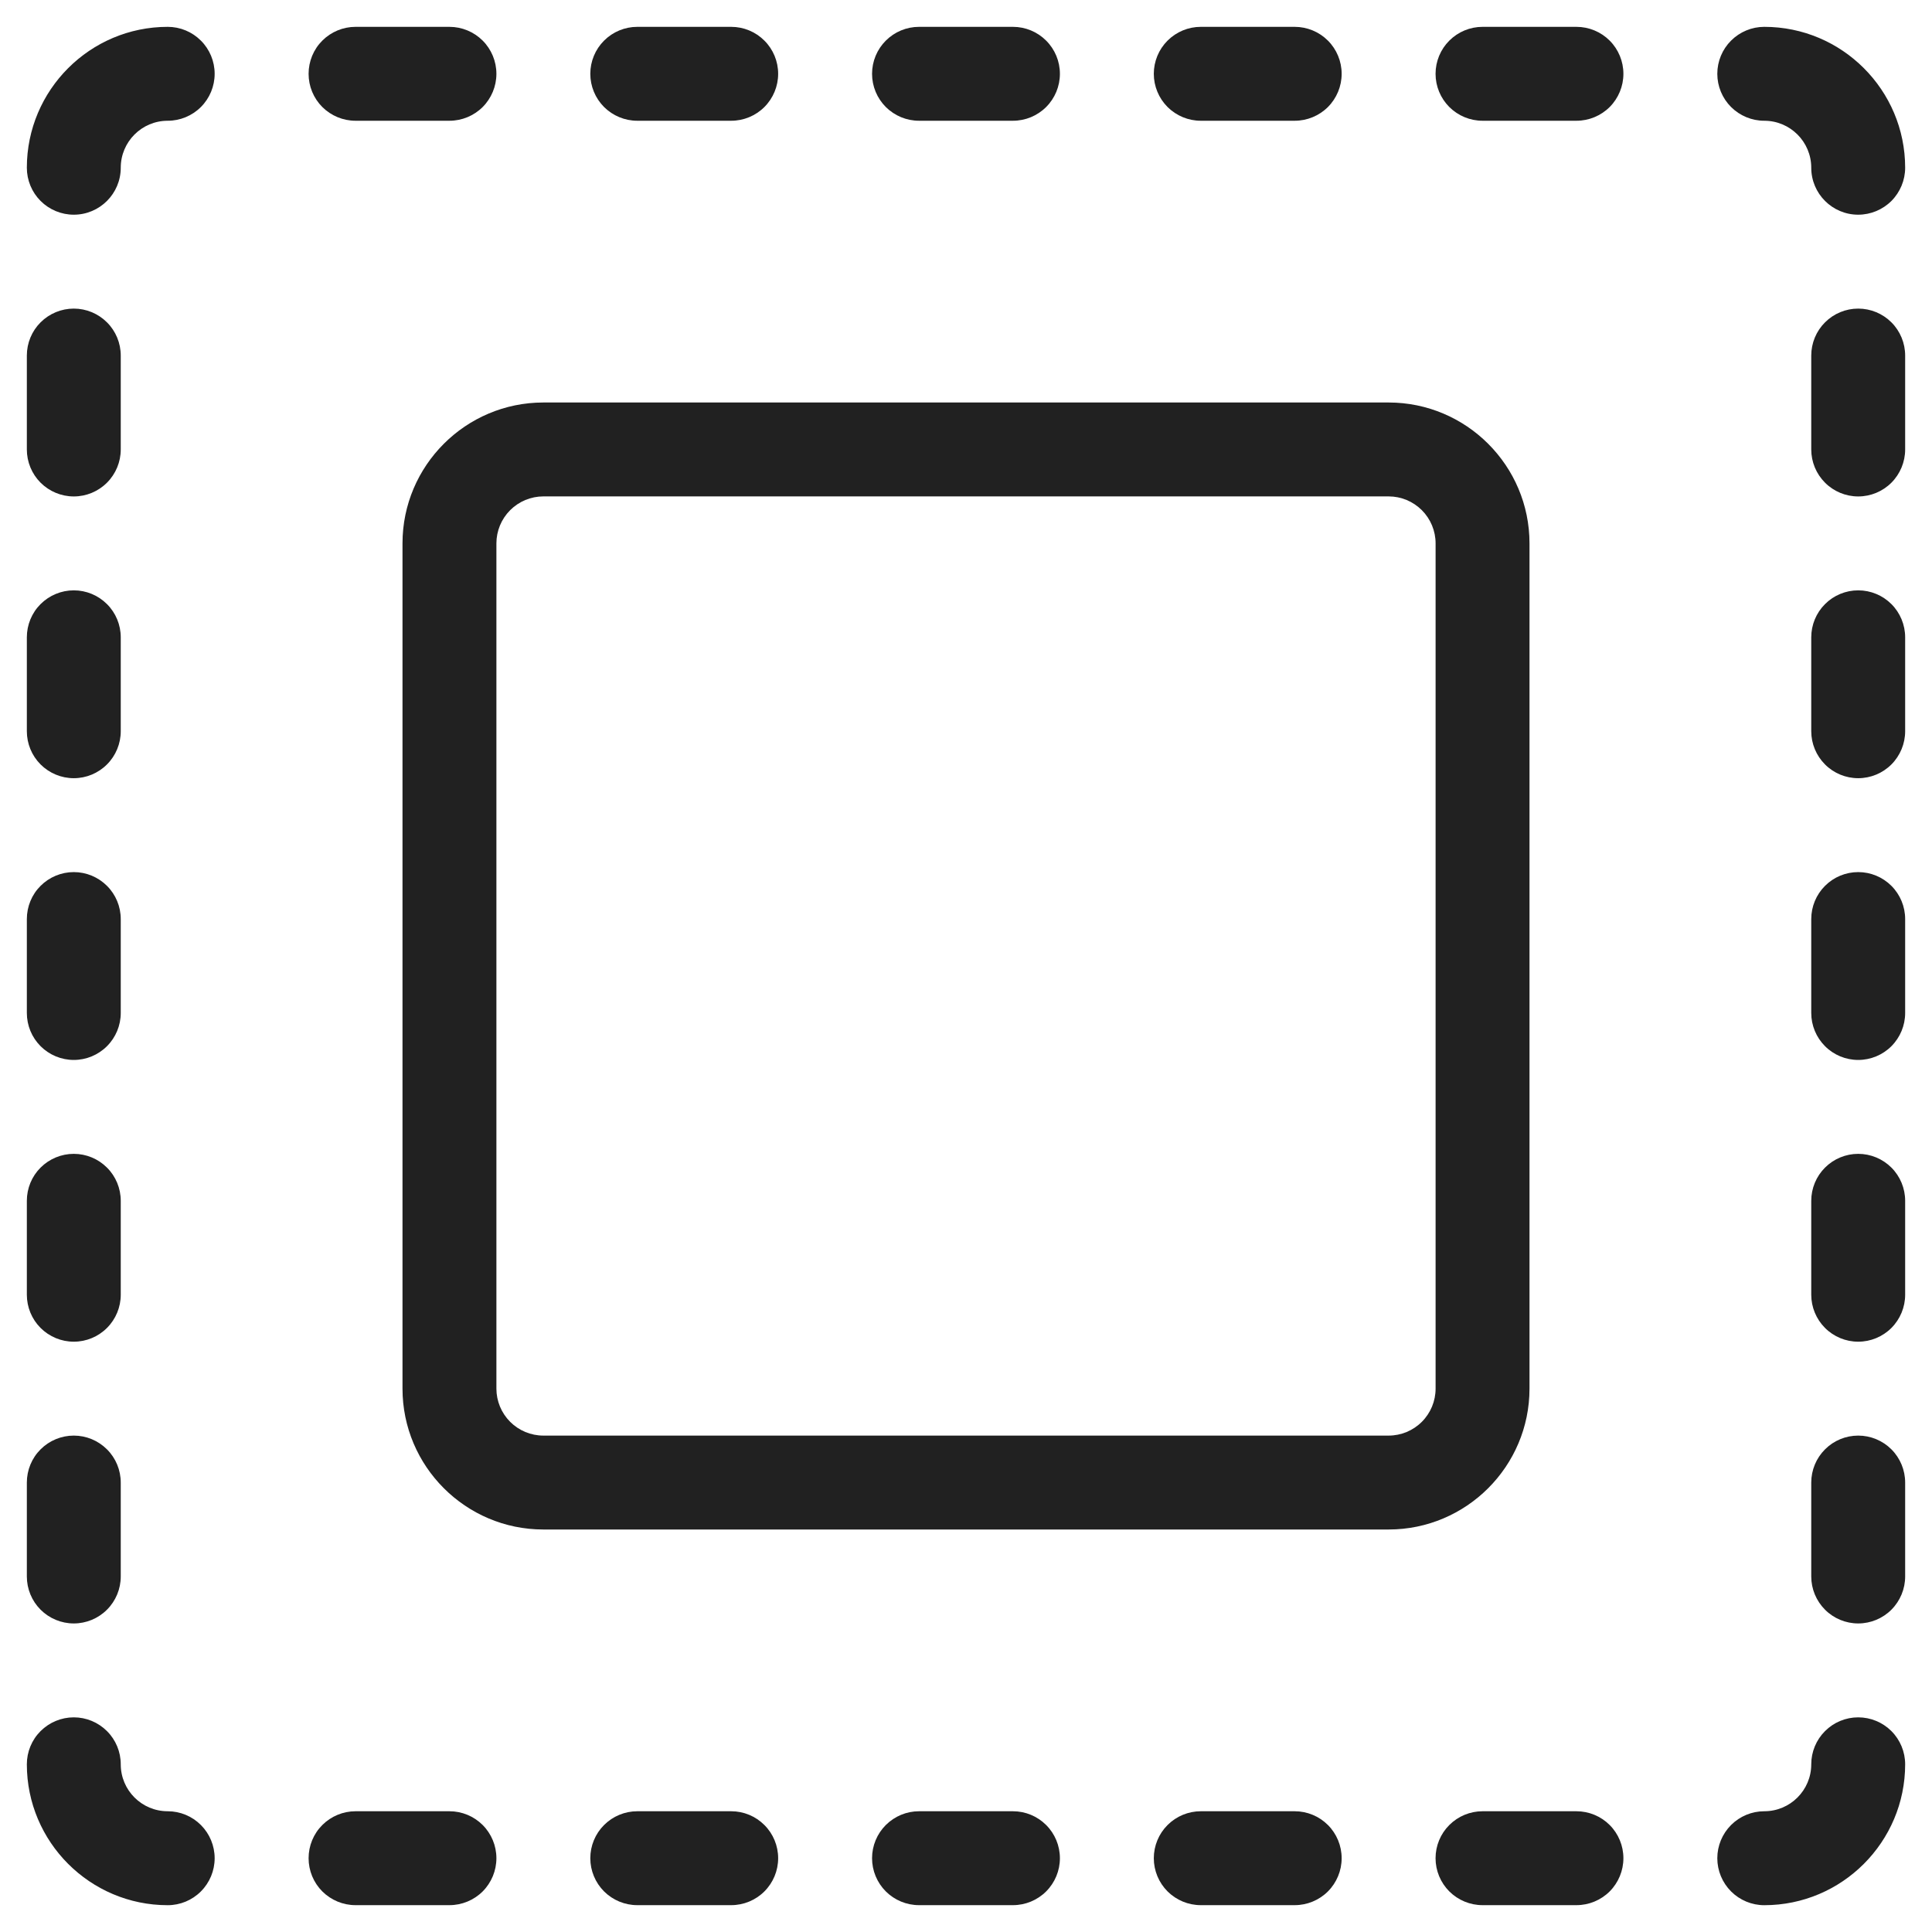
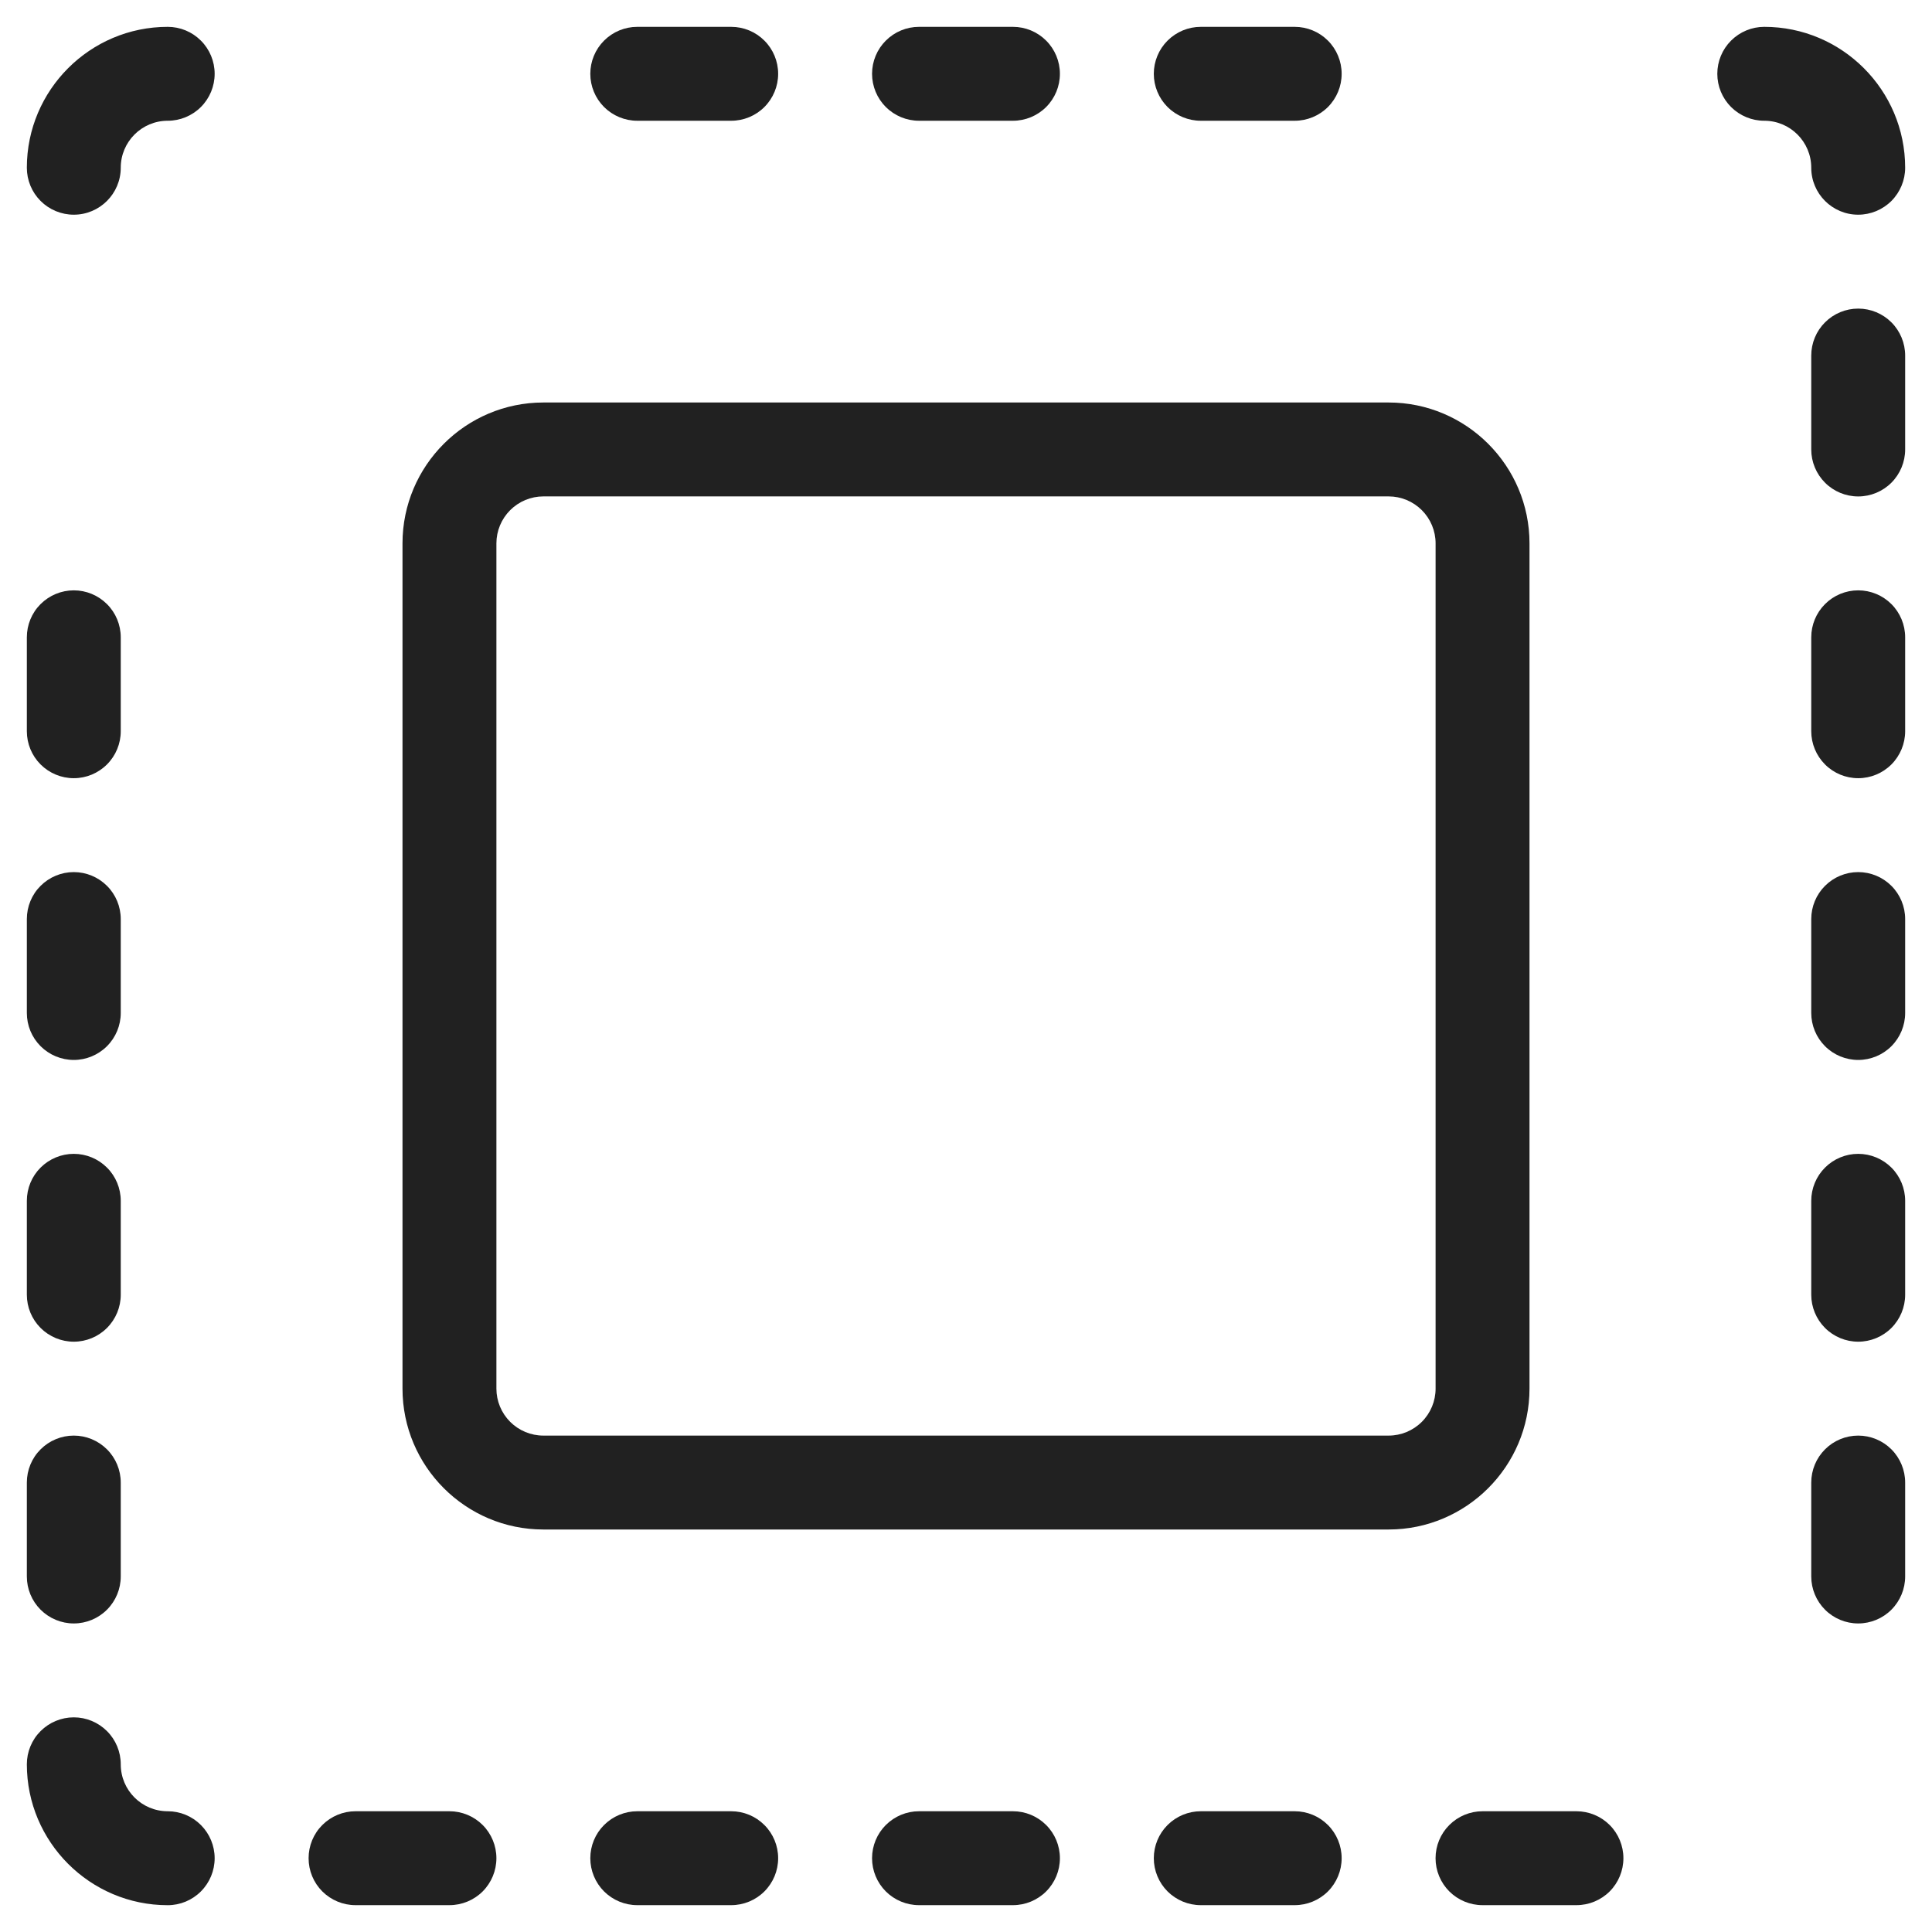
<svg xmlns="http://www.w3.org/2000/svg" width="48" height="48" viewBox="0 0 48 48" fill="none">
  <path d="M1.833 5.334C1.524 5.334 1.227 5.211 1.008 4.992C0.789 4.773 0.667 4.476 0.667 4.167C0.667 2.237 2.237 0.667 4.167 0.667C4.476 0.667 4.773 0.79 4.991 1.009C5.21 1.227 5.333 1.524 5.333 1.834C5.333 2.143 5.21 2.44 4.991 2.659C4.773 2.877 4.476 3 4.167 3C3.522 3 3 3.523 3 4.167C3 4.811 2.477 5.334 1.833 5.334Z" fill="#212121" />
  <path d="M46.166 5.334C45.523 5.334 45 4.811 45 4.167C45 3.523 44.477 3 43.833 3C43.524 3 43.227 2.877 43.008 2.659C42.789 2.44 42.666 2.143 42.666 1.834C42.666 1.524 42.789 1.227 43.008 1.009C43.227 0.79 43.524 0.667 43.833 0.667C45.763 0.667 47.333 2.237 47.333 4.167C47.333 4.476 47.21 4.773 46.992 4.992C46.773 5.211 46.476 5.334 46.166 5.334Z" fill="#212121" />
-   <path d="M1.833 12.334C1.524 12.334 1.227 12.211 1.008 11.992C0.789 11.773 0.667 11.476 0.667 11.167V8.834C0.667 8.524 0.789 8.227 1.008 8.009C1.227 7.79 1.524 7.667 1.833 7.667C2.143 7.667 2.439 7.79 2.658 8.009C2.877 8.227 3 8.524 3 8.834V11.167C3 11.476 2.877 11.773 2.658 11.992C2.439 12.211 2.143 12.334 1.833 12.334Z" fill="#212121" />
-   <path d="M8.833 3C8.524 3 8.227 2.877 8.008 2.659C7.789 2.44 7.667 2.143 7.667 1.834C7.667 1.524 7.789 1.227 8.008 1.009C8.227 0.79 8.524 0.667 8.833 0.667H11.166C11.476 0.667 11.773 0.79 11.992 1.009C12.21 1.227 12.333 1.524 12.333 1.834C12.333 2.143 12.21 2.44 11.992 2.659C11.773 2.877 11.476 3 11.166 3H8.833Z" fill="#212121" />
  <path d="M8.833 47.333C8.524 47.333 8.227 47.21 8.008 46.992C7.789 46.773 7.667 46.476 7.667 46.167C7.667 45.857 7.789 45.56 8.008 45.342C8.227 45.123 8.524 45 8.833 45H11.166C11.476 45 11.773 45.123 11.992 45.342C12.21 45.56 12.333 45.857 12.333 46.167C12.333 46.476 12.21 46.773 11.992 46.992C11.773 47.21 11.476 47.333 11.166 47.333H8.833Z" fill="#212121" />
  <path d="M15.833 3C15.524 3 15.227 2.877 15.008 2.659C14.789 2.44 14.666 2.143 14.666 1.834C14.666 1.524 14.789 1.227 15.008 1.009C15.227 0.79 15.524 0.667 15.833 0.667H18.166C18.476 0.667 18.773 0.79 18.991 1.009C19.21 1.227 19.333 1.524 19.333 1.834C19.333 2.143 19.21 2.44 18.991 2.659C18.773 2.877 18.476 3 18.166 3H15.833Z" fill="#212121" />
  <path d="M22.833 3C22.524 3 22.227 2.877 22.008 2.659C21.789 2.44 21.666 2.143 21.666 1.834C21.666 1.524 21.789 1.227 22.008 1.009C22.227 0.79 22.524 0.667 22.833 0.667H25.166C25.476 0.667 25.773 0.79 25.991 1.009C26.21 1.227 26.333 1.524 26.333 1.834C26.333 2.143 26.21 2.44 25.991 2.659C25.773 2.877 25.476 3 25.166 3H22.833Z" fill="#212121" />
  <path d="M29.833 3C29.524 3 29.227 2.877 29.008 2.659C28.789 2.44 28.666 2.143 28.666 1.834C28.666 1.524 28.789 1.227 29.008 1.009C29.227 0.79 29.524 0.667 29.833 0.667H32.166C32.476 0.667 32.773 0.79 32.992 1.009C33.21 1.227 33.333 1.524 33.333 1.834C33.333 2.143 33.21 2.44 32.992 2.659C32.773 2.877 32.476 3 32.166 3H29.833Z" fill="#212121" />
-   <path d="M36.833 3C36.524 3 36.227 2.877 36.008 2.659C35.789 2.44 35.666 2.143 35.666 1.834C35.666 1.524 35.789 1.227 36.008 1.009C36.227 0.79 36.524 0.667 36.833 0.667H39.166C39.476 0.667 39.773 0.79 39.992 1.009C40.21 1.227 40.333 1.524 40.333 1.834C40.333 2.143 40.21 2.44 39.992 2.659C39.773 2.877 39.476 3 39.166 3H36.833Z" fill="#212121" />
  <path d="M15.833 47.333C15.524 47.333 15.227 47.21 15.008 46.992C14.789 46.773 14.666 46.476 14.666 46.167C14.666 45.857 14.789 45.56 15.008 45.342C15.227 45.123 15.524 45 15.833 45H18.166C18.476 45 18.773 45.123 18.991 45.342C19.21 45.56 19.333 45.857 19.333 46.167C19.333 46.476 19.21 46.773 18.991 46.992C18.773 47.21 18.476 47.333 18.166 47.333H15.833Z" fill="#212121" />
  <path d="M22.833 47.333C22.524 47.333 22.227 47.21 22.008 46.992C21.789 46.773 21.666 46.476 21.666 46.167C21.666 45.857 21.789 45.56 22.008 45.342C22.227 45.123 22.524 45 22.833 45H25.166C25.476 45 25.773 45.123 25.991 45.342C26.21 45.56 26.333 45.857 26.333 46.167C26.333 46.476 26.21 46.773 25.991 46.992C25.773 47.21 25.476 47.333 25.166 47.333H22.833Z" fill="#212121" />
  <path d="M29.833 47.333C29.524 47.333 29.227 47.21 29.008 46.992C28.789 46.773 28.666 46.476 28.666 46.167C28.666 45.857 28.789 45.56 29.008 45.342C29.227 45.123 29.524 45 29.833 45H32.166C32.476 45 32.773 45.123 32.992 45.342C33.21 45.56 33.333 45.857 33.333 46.167C33.333 46.476 33.21 46.773 32.992 46.992C32.773 47.21 32.476 47.333 32.166 47.333H29.833Z" fill="#212121" />
  <path d="M36.833 47.333C36.524 47.333 36.227 47.21 36.008 46.992C35.789 46.773 35.666 46.476 35.666 46.167C35.666 45.857 35.789 45.56 36.008 45.342C36.227 45.123 36.524 45 36.833 45H39.166C39.476 45 39.773 45.123 39.992 45.342C40.21 45.56 40.333 45.857 40.333 46.167C40.333 46.476 40.21 46.773 39.992 46.992C39.773 47.21 39.476 47.333 39.166 47.333H36.833Z" fill="#212121" />
-   <path d="M43.833 47.334C43.524 47.334 43.227 47.211 43.008 46.992C42.789 46.773 42.666 46.476 42.666 46.167C42.666 45.858 42.789 45.561 43.008 45.342C43.227 45.123 43.524 45 43.833 45C44.477 45 45 44.478 45 43.834C45 43.524 45.123 43.227 45.342 43.009C45.56 42.79 45.857 42.667 46.166 42.667C46.476 42.667 46.773 42.79 46.992 43.009C47.21 43.227 47.333 43.524 47.333 43.834C47.333 45.763 45.763 47.334 43.833 47.334Z" fill="#212121" />
  <path d="M46.167 40.334C45.857 40.334 45.56 40.211 45.342 39.992C45.123 39.773 45 39.476 45 39.167V36.834C45 36.524 45.123 36.227 45.342 36.009C45.56 35.79 45.857 35.667 46.167 35.667C46.476 35.667 46.773 35.79 46.992 36.009C47.21 36.227 47.333 36.524 47.333 36.834V39.167C47.333 39.476 47.21 39.773 46.992 39.992C46.773 40.211 46.476 40.334 46.167 40.334Z" fill="#212121" />
  <path d="M4.167 47.334C2.237 47.334 0.667 45.763 0.667 43.834C0.667 43.524 0.789 43.227 1.008 43.009C1.227 42.79 1.524 42.667 1.833 42.667C2.143 42.667 2.439 42.79 2.658 43.009C2.877 43.227 3 43.524 3 43.834C3 44.478 3.522 45 4.167 45C4.476 45 4.773 45.123 4.991 45.342C5.21 45.561 5.333 45.858 5.333 46.167C5.333 46.476 5.21 46.773 4.991 46.992C4.773 47.211 4.476 47.334 4.167 47.334Z" fill="#212121" />
  <path d="M1.833 40.334C1.524 40.334 1.227 40.211 1.008 39.992C0.789 39.773 0.667 39.476 0.667 39.167V36.834C0.667 36.524 0.789 36.227 1.008 36.009C1.227 35.79 1.524 35.667 1.833 35.667C2.143 35.667 2.439 35.79 2.658 36.009C2.877 36.227 3 36.524 3 36.834V39.167C3 39.476 2.877 39.773 2.658 39.992C2.439 40.211 2.143 40.334 1.833 40.334Z" fill="#212121" />
  <path d="M46.167 33.334C45.857 33.334 45.56 33.211 45.342 32.992C45.123 32.773 45 32.476 45 32.167V29.834C45 29.524 45.123 29.227 45.342 29.009C45.56 28.79 45.857 28.667 46.167 28.667C46.476 28.667 46.773 28.79 46.992 29.009C47.21 29.227 47.333 29.524 47.333 29.834V32.167C47.333 32.476 47.21 32.773 46.992 32.992C46.773 33.211 46.476 33.334 46.167 33.334Z" fill="#212121" />
  <path d="M46.167 26.334C45.857 26.334 45.56 26.211 45.342 25.992C45.123 25.773 45 25.476 45 25.167V22.834C45 22.524 45.123 22.227 45.342 22.009C45.56 21.79 45.857 21.667 46.167 21.667C46.476 21.667 46.773 21.79 46.992 22.009C47.21 22.227 47.333 22.524 47.333 22.834V25.167C47.333 25.476 47.21 25.773 46.992 25.992C46.773 26.211 46.476 26.334 46.167 26.334Z" fill="#212121" />
  <path d="M46.167 19.334C45.857 19.334 45.56 19.211 45.342 18.992C45.123 18.773 45 18.476 45 18.167V15.834C45 15.524 45.123 15.227 45.342 15.009C45.56 14.79 45.857 14.667 46.167 14.667C46.476 14.667 46.773 14.79 46.992 15.009C47.21 15.227 47.333 15.524 47.333 15.834V18.167C47.333 18.476 47.21 18.773 46.992 18.992C46.773 19.211 46.476 19.334 46.167 19.334Z" fill="#212121" />
  <path d="M1.833 33.334C1.524 33.334 1.227 33.211 1.008 32.992C0.789 32.773 0.667 32.476 0.667 32.167V29.834C0.667 29.524 0.789 29.227 1.008 29.009C1.227 28.79 1.524 28.667 1.833 28.667C2.143 28.667 2.439 28.79 2.658 29.009C2.877 29.227 3 29.524 3 29.834V32.167C3 32.476 2.877 32.773 2.658 32.992C2.439 33.211 2.143 33.334 1.833 33.334Z" fill="#212121" />
  <path d="M1.833 26.334C1.524 26.334 1.227 26.211 1.008 25.992C0.789 25.773 0.667 25.476 0.667 25.167V22.834C0.667 22.524 0.789 22.227 1.008 22.009C1.227 21.79 1.524 21.667 1.833 21.667C2.143 21.667 2.439 21.79 2.658 22.009C2.877 22.227 3 22.524 3 22.834V25.167C3 25.476 2.877 25.773 2.658 25.992C2.439 26.211 2.143 26.334 1.833 26.334Z" fill="#212121" />
  <path d="M1.833 19.334C1.524 19.334 1.227 19.211 1.008 18.992C0.789 18.773 0.667 18.476 0.667 18.167V15.834C0.667 15.524 0.789 15.227 1.008 15.009C1.227 14.79 1.524 14.667 1.833 14.667C2.143 14.667 2.439 14.79 2.658 15.009C2.877 15.227 3 15.524 3 15.834V18.167C3 18.476 2.877 18.773 2.658 18.992C2.439 19.211 2.143 19.334 1.833 19.334Z" fill="#212121" />
  <path d="M46.167 12.334C45.857 12.334 45.56 12.211 45.342 11.992C45.123 11.773 45 11.476 45 11.167V8.834C45 8.524 45.123 8.227 45.342 8.009C45.56 7.79 45.857 7.667 46.167 7.667C46.476 7.667 46.773 7.79 46.992 8.009C47.21 8.227 47.333 8.524 47.333 8.834V11.167C47.333 11.476 47.21 11.773 46.992 11.992C46.773 12.211 46.476 12.334 46.167 12.334Z" fill="#212121" />
  <path d="M13.5 38C11.57 38 10 36.43 10 34.5V13.5C10 11.57 11.57 10 13.5 10H34.5C36.43 10 38 11.57 38 13.5V34.5C38 36.43 36.43 38 34.5 38H13.5ZM13.5 12.333C13.191 12.333 12.894 12.456 12.675 12.675C12.456 12.894 12.333 13.191 12.333 13.5V34.5C12.333 34.809 12.456 35.106 12.675 35.325C12.894 35.544 13.191 35.667 13.5 35.667H34.5C34.809 35.667 35.106 35.544 35.325 35.325C35.544 35.106 35.667 34.809 35.667 34.5V13.5C35.667 13.191 35.544 12.894 35.325 12.675C35.106 12.456 34.809 12.333 34.5 12.333H13.5Z" fill="#212121" />
</svg>